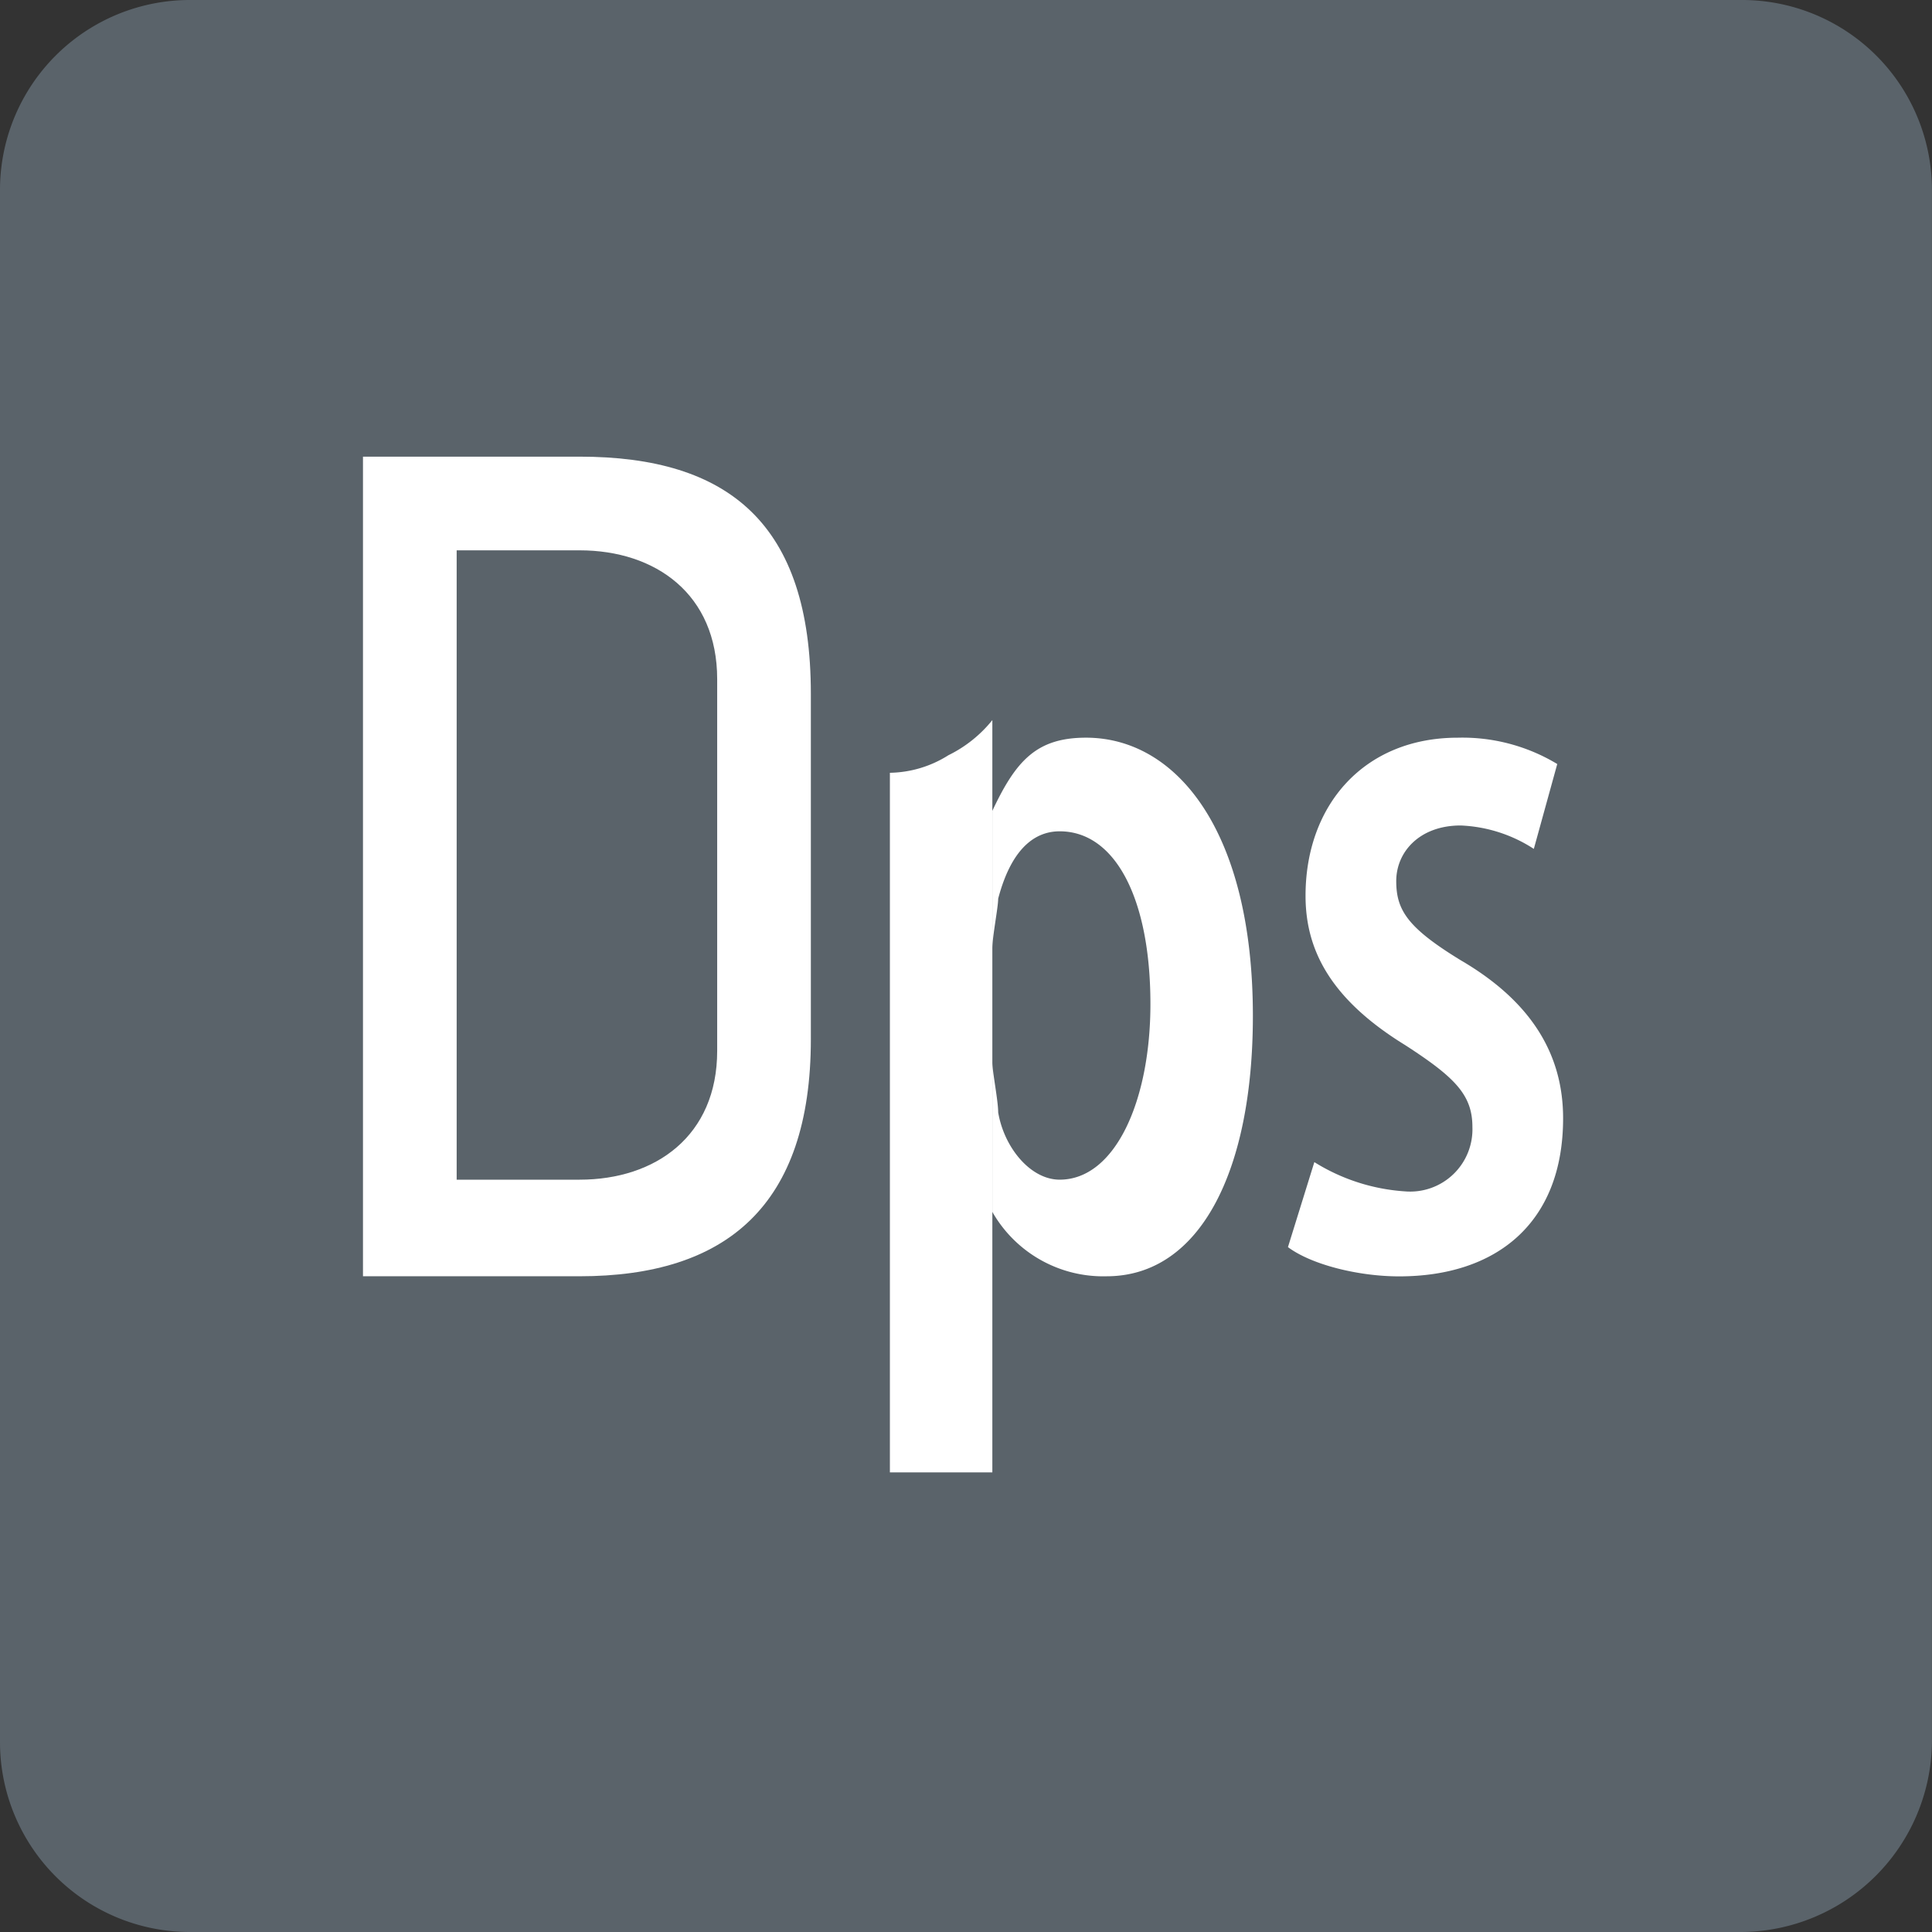
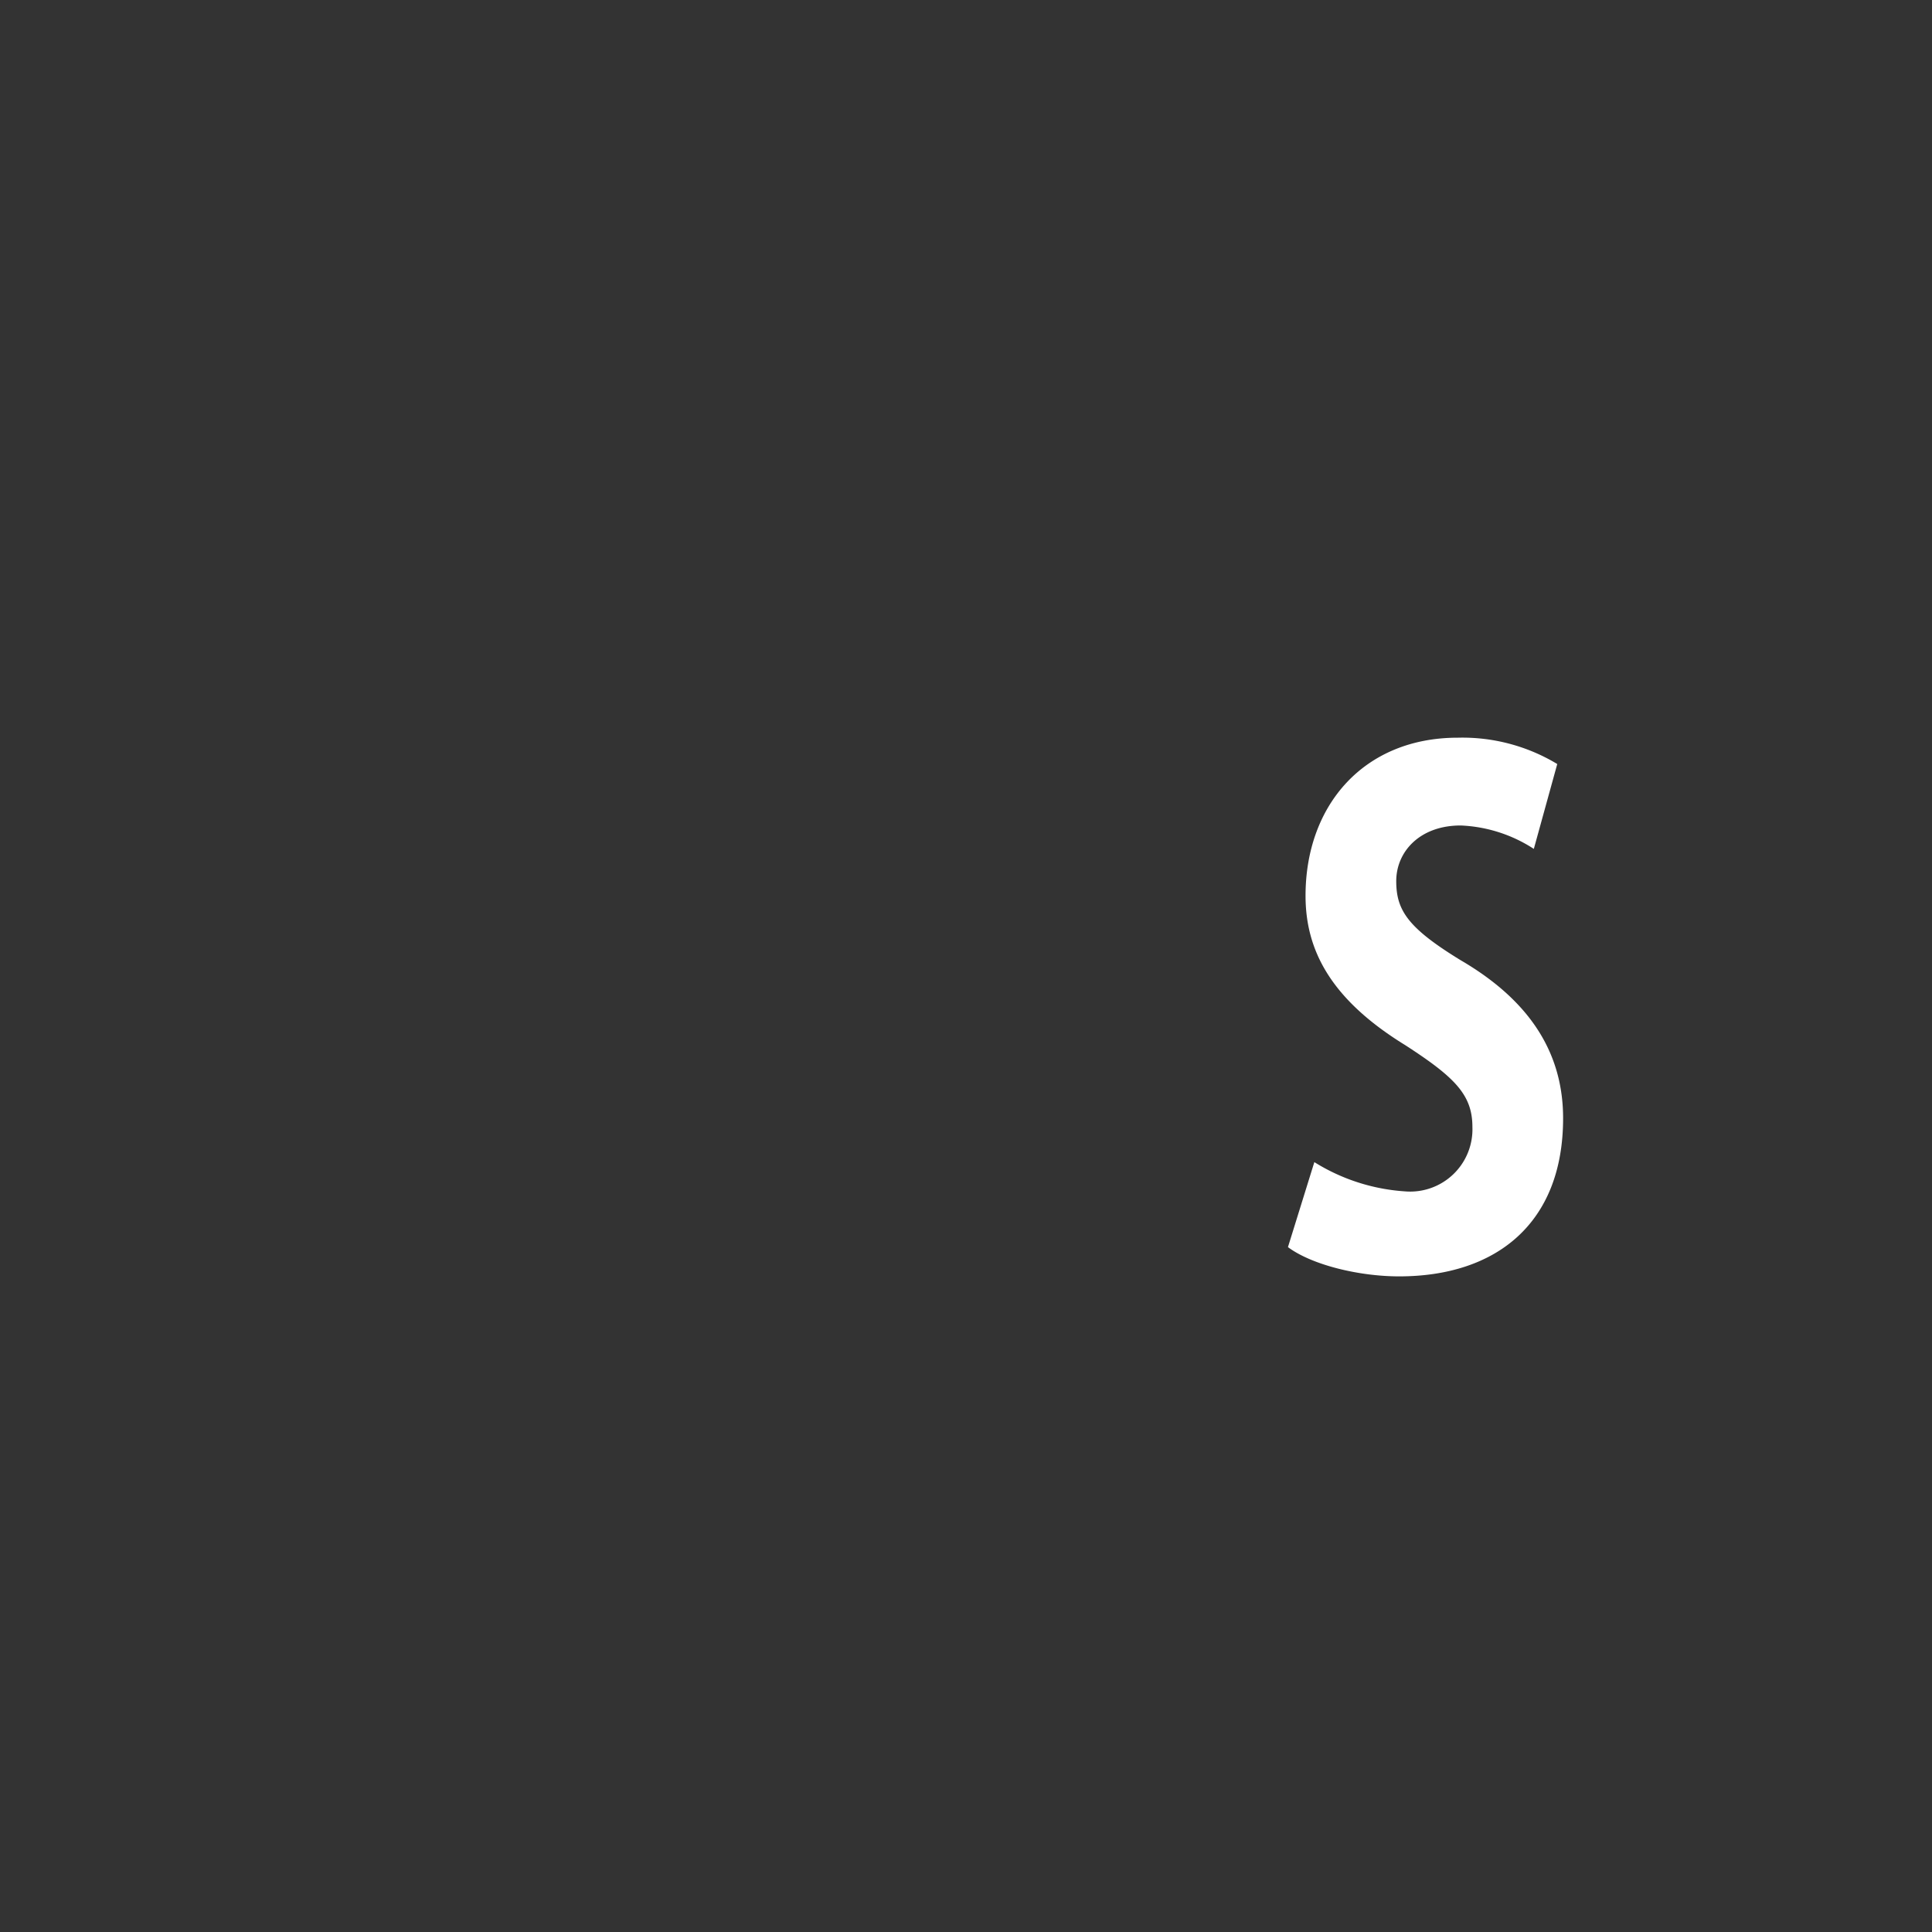
<svg xmlns="http://www.w3.org/2000/svg" width="136.739" height="136.739" viewBox="0 0 136.739 136.739">
  <rect x="0" y="0" width="136.739" height="136.739" fill="#333333" stroke="none" />
  <g id="Group_1996" data-name="Group 1996" transform="translate(-14.709 -6.4)">
    <g id="Group_1988" data-name="Group 1988" transform="translate(14.709 6.4)">
-       <path id="Path_8256" data-name="Path 8256" d="M137.981,143.139H28.176a13.441,13.441,0,0,1-13.467-13.467V19.867A13.441,13.441,0,0,1,28.176,6.4h109.8a13.44,13.44,0,0,1,13.467,13.467v109.8A13.573,13.573,0,0,1,137.981,143.139Z" transform="translate(-14.709 -6.4)" fill="#5a636a" />
-     </g>
+       </g>
    <g id="Group_1995" data-name="Group 1995" transform="translate(40.399 38.72)">
      <g id="Group_1990" data-name="Group 1990">
        <g id="Group_1989" data-name="Group 1989">
-           <path id="Path_8257" data-name="Path 8257" d="M43.943,23.891H28.612V81.9H43.943c10.359,0,16.368-4.972,16.368-16.782V40.673C60.311,28.657,54.509,23.891,43.943,23.891Zm9.738,42.058c0,6.007-4.352,9.115-9.738,9.115h-8.7V30.521h8.7c5.386,0,9.738,3.108,9.738,9.115Z" transform="translate(-28.612 -23.891)" fill="#fff" />
-         </g>
+           </g>
      </g>
      <path id="Path_8258" data-name="Path 8258" d="M65.908,64.695a13.816,13.816,0,0,0,6.421,2.071,4.407,4.407,0,0,0,4.766-4.557c0-2.28-1.244-3.522-4.766-5.8-5.386-3.315-7.044-6.837-7.044-10.566,0-6.423,4.145-11.187,10.773-11.187A12.982,12.982,0,0,1,83.1,36.519l-1.658,6.007a10.245,10.245,0,0,0-5.179-1.657c-2.9,0-4.559,1.864-4.559,3.936s.828,3.315,4.559,5.6c4.971,2.9,7.251,6.63,7.251,11.187,0,7.46-4.766,11.189-11.6,11.189-2.9,0-6.216-.83-7.874-2.071Z" transform="translate(1.426 -14.765)" fill="#fff" />
      <g id="Group_1992" data-name="Group 1992" transform="translate(44.543 19.89)">
        <g id="Group_1991" data-name="Group 1991">
-           <path id="Path_8259" data-name="Path 8259" d="M59.348,34.655c-3.522,0-4.972,1.657-6.63,5.179v9.736c0-.828.414-2.9.414-3.522,1.037-3.936,2.9-4.766,4.352-4.766,3.936,0,6.423,4.766,6.423,12.225,0,6.837-2.487,12.43-6.423,12.43-2.071,0-3.936-2.278-4.352-4.766,0-.828-.414-2.9-.414-3.522V68.217A9.028,9.028,0,0,0,60.8,72.775c6.63,0,10.359-7.46,10.359-18.439C71.157,41.283,65.771,34.655,59.348,34.655Z" transform="translate(-52.718 -34.655)" fill="#fff" />
-         </g>
+           </g>
      </g>
      <g id="Group_1994" data-name="Group 1994" transform="translate(37.293 18.646)">
        <g id="Group_1993" data-name="Group 1993">
-           <path id="Path_8260" data-name="Path 8260" d="M56.045,33.982a9.164,9.164,0,0,1-3.108,2.485,7.979,7.979,0,0,1-4.143,1.244V87.227h7.251V33.982Z" transform="translate(-48.794 -33.982)" fill="#fff" />
-         </g>
+           </g>
      </g>
    </g>
  </g>
</svg>